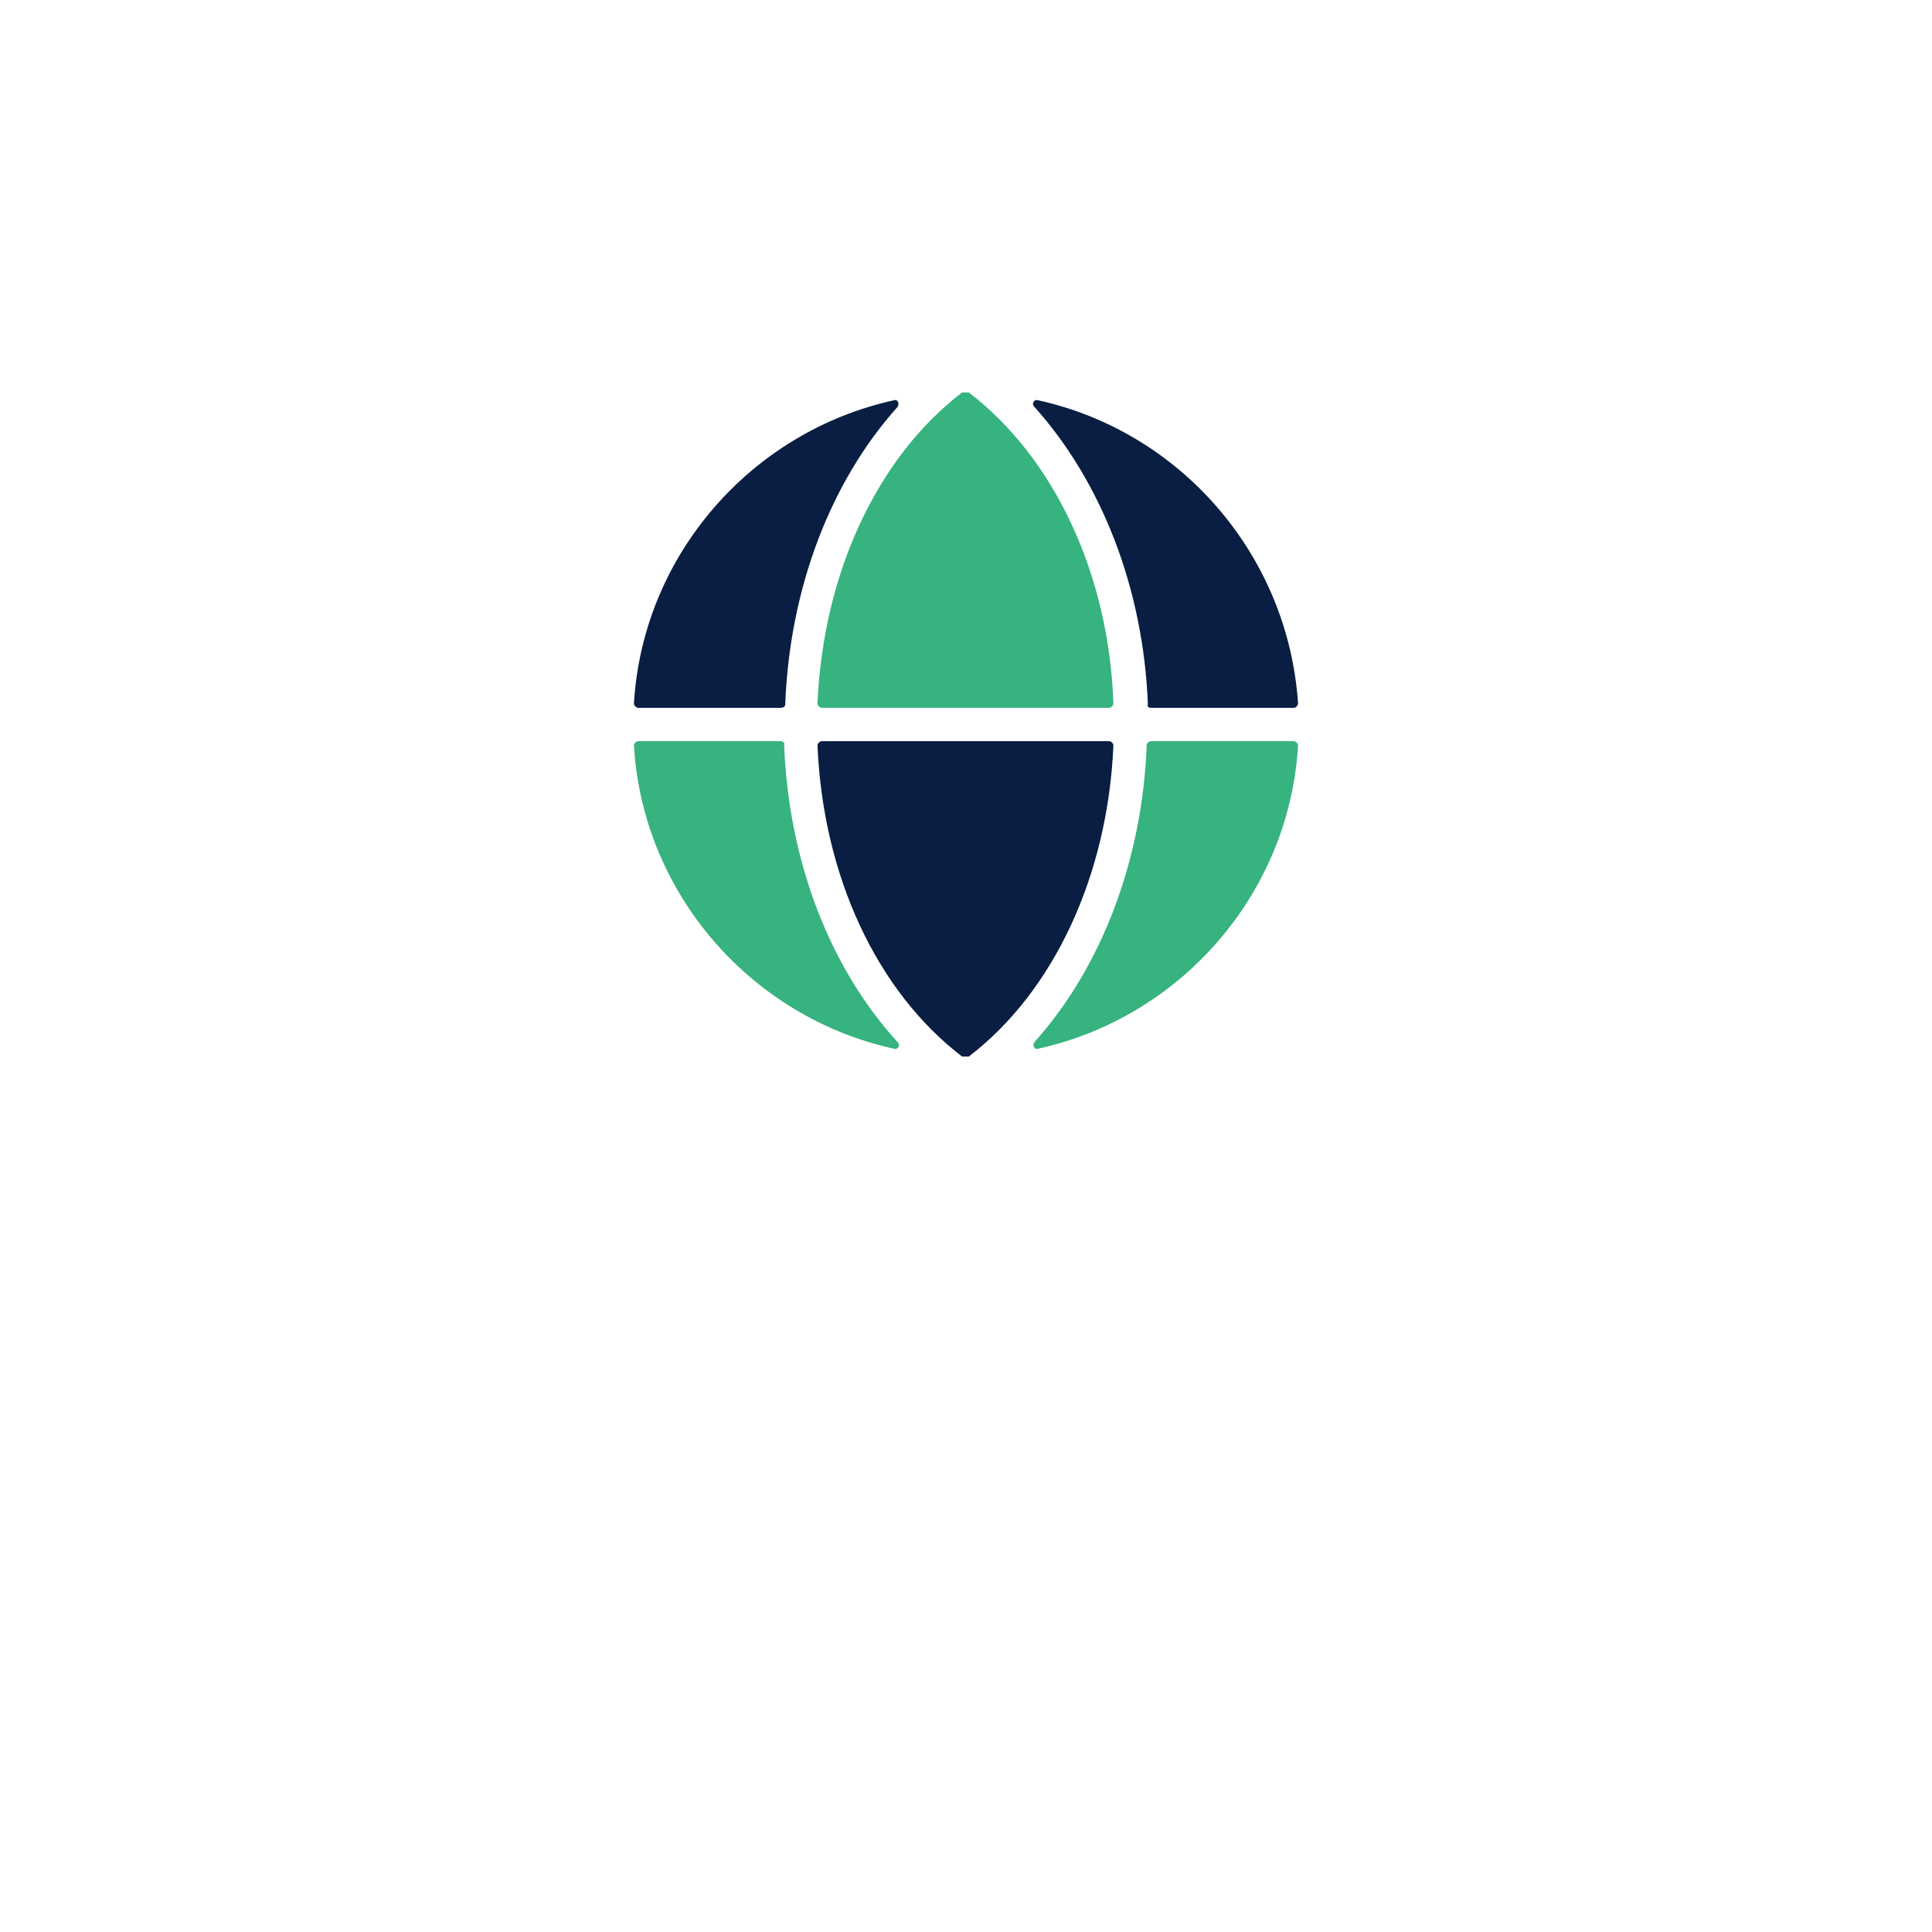
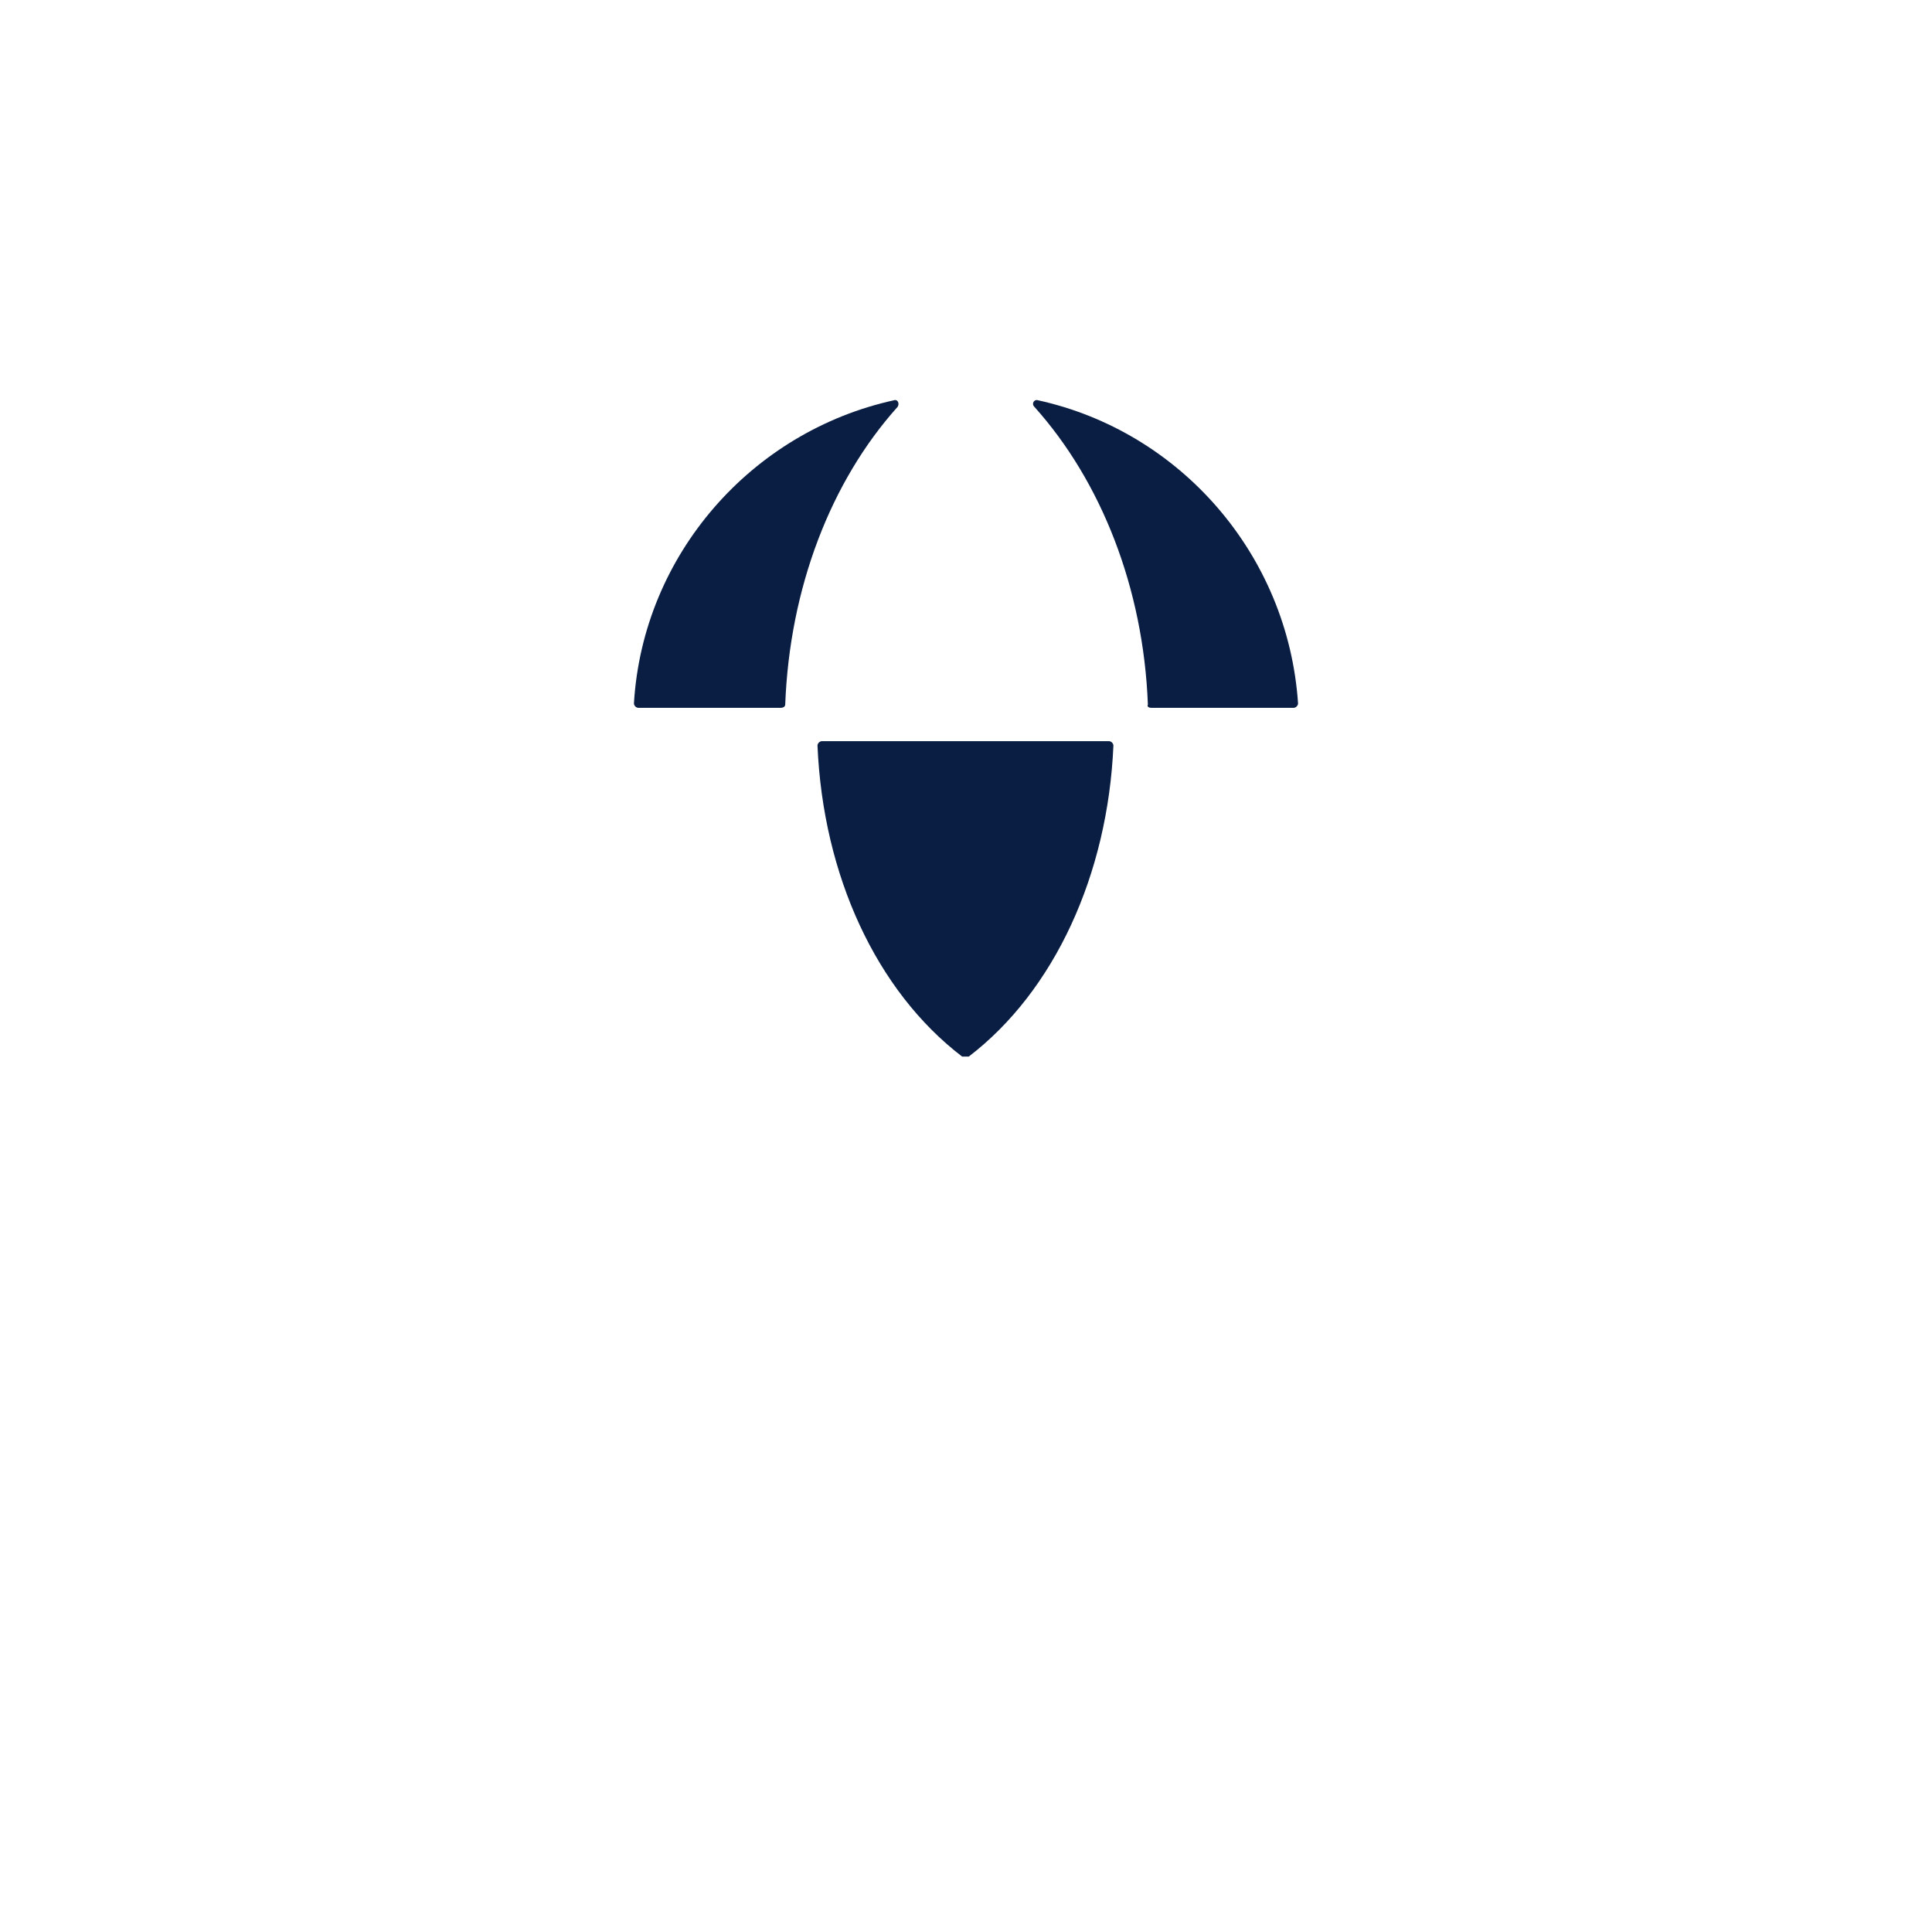
<svg xmlns="http://www.w3.org/2000/svg" width="128" height="128" viewBox="0 0 128 128" fill="none">
  <g filter="url(#filter0_d_1_21)">
    <circle cx="64" cy="48" r="40" fill="white" />
  </g>
  <g clip-path="url(#clip0_1_21)">
    <path d="M76.271 46.896H85.705C85.852 46.896 85.999 46.749 85.999 46.602C85.336 36.742 78.187 28.575 68.753 26.515C68.532 26.441 68.311 26.735 68.532 26.956C72.954 31.886 75.755 38.95 76.05 46.675C75.976 46.822 76.124 46.896 76.271 46.896Z" fill="#091E42" />
-     <path d="M64.184 26C64.111 26 64.037 26 63.963 26C63.89 26 63.816 26 63.742 26C58.067 30.341 54.529 38.067 54.161 46.602C54.161 46.749 54.308 46.896 54.456 46.896H73.471C73.618 46.896 73.766 46.749 73.766 46.602C73.471 38.067 69.859 30.341 64.184 26Z" fill="#36B37E" />
    <path d="M54.456 49.104C54.308 49.104 54.161 49.251 54.161 49.398C54.529 58.007 58.067 65.659 63.742 70C63.816 70 63.89 70 63.963 70C64.037 70 64.111 70 64.184 70C69.859 65.659 73.397 57.933 73.766 49.398C73.766 49.251 73.618 49.104 73.471 49.104H54.456Z" fill="#091E42" />
-     <path d="M75.976 49.324C75.681 57.05 72.954 64.114 68.532 69.043C68.385 69.264 68.532 69.558 68.753 69.485C78.187 67.425 85.41 59.257 85.999 49.398C85.999 49.251 85.852 49.104 85.705 49.104H76.271C76.124 49.104 75.976 49.251 75.976 49.324Z" fill="#36B37E" />
-     <path d="M51.729 49.104H42.295C42.147 49.104 42 49.251 42 49.398C42.59 59.257 49.812 67.425 59.246 69.485C59.467 69.558 59.688 69.264 59.467 69.043C54.971 64.114 52.245 57.05 51.95 49.324C52.023 49.251 51.876 49.104 51.729 49.104Z" fill="#36B37E" />
    <path d="M52.023 46.675C52.318 38.95 55.045 31.886 59.467 26.956C59.615 26.735 59.467 26.441 59.246 26.515C49.812 28.575 42.59 36.742 42 46.602C42 46.749 42.147 46.896 42.295 46.896H51.729C51.876 46.896 52.023 46.822 52.023 46.675Z" fill="#091E42" />
  </g>
  <defs>
    <filter id="filter0_d_1_21" x="0" y="0" width="128" height="128" filterUnits="userSpaceOnUse" color-interpolation-filters="sRGB">
      <feFlood flood-opacity="0" result="BackgroundImageFix" />
      <feColorMatrix in="SourceAlpha" type="matrix" values="0 0 0 0 0 0 0 0 0 0 0 0 0 0 0 0 0 0 127 0" result="hardAlpha" />
      <feOffset dy="16" />
      <feGaussianBlur stdDeviation="12" />
      <feColorMatrix type="matrix" values="0 0 0 0 0.146 0 0 0 0 0.185 0 0 0 0 0.537 0 0 0 0.08 0" />
      <feBlend mode="normal" in2="BackgroundImageFix" result="effect1_dropShadow_1_21" />
      <feBlend mode="normal" in="SourceGraphic" in2="effect1_dropShadow_1_21" result="shape" />
    </filter>
    <clipPath id="clip0_1_21">
      <rect width="44" height="44" fill="white" transform="translate(42 26)" />
    </clipPath>
  </defs>
</svg>